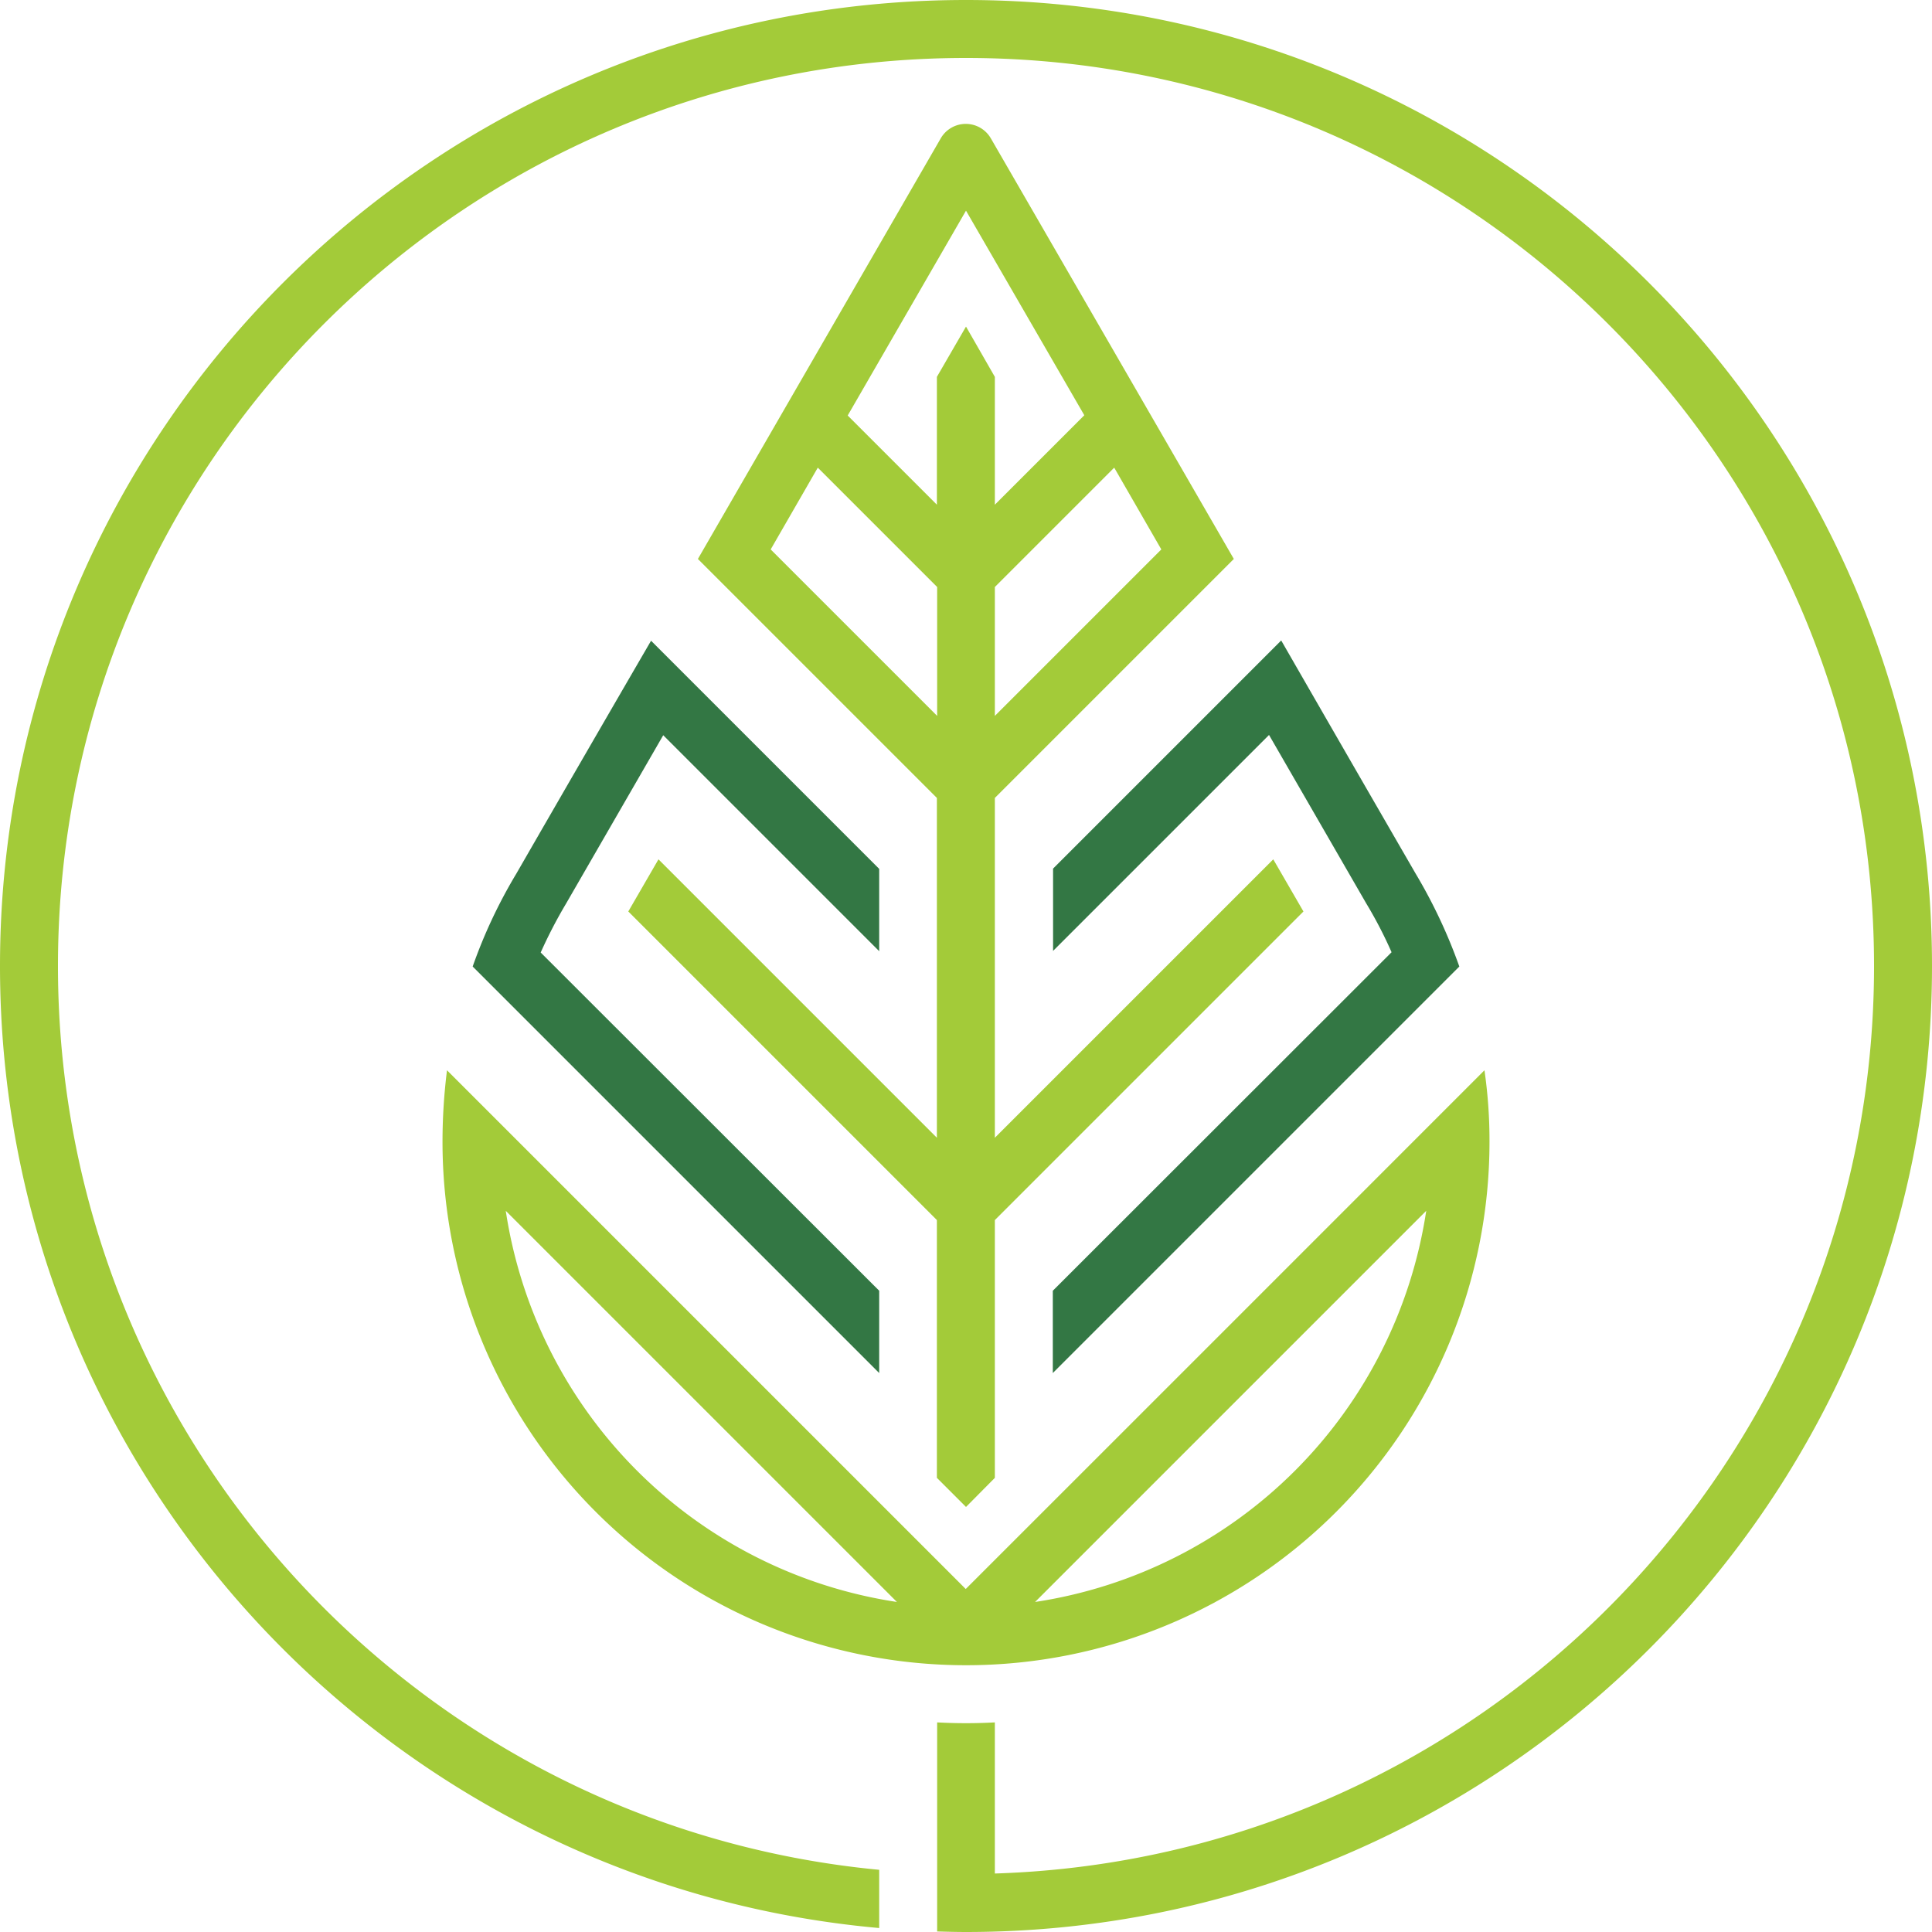
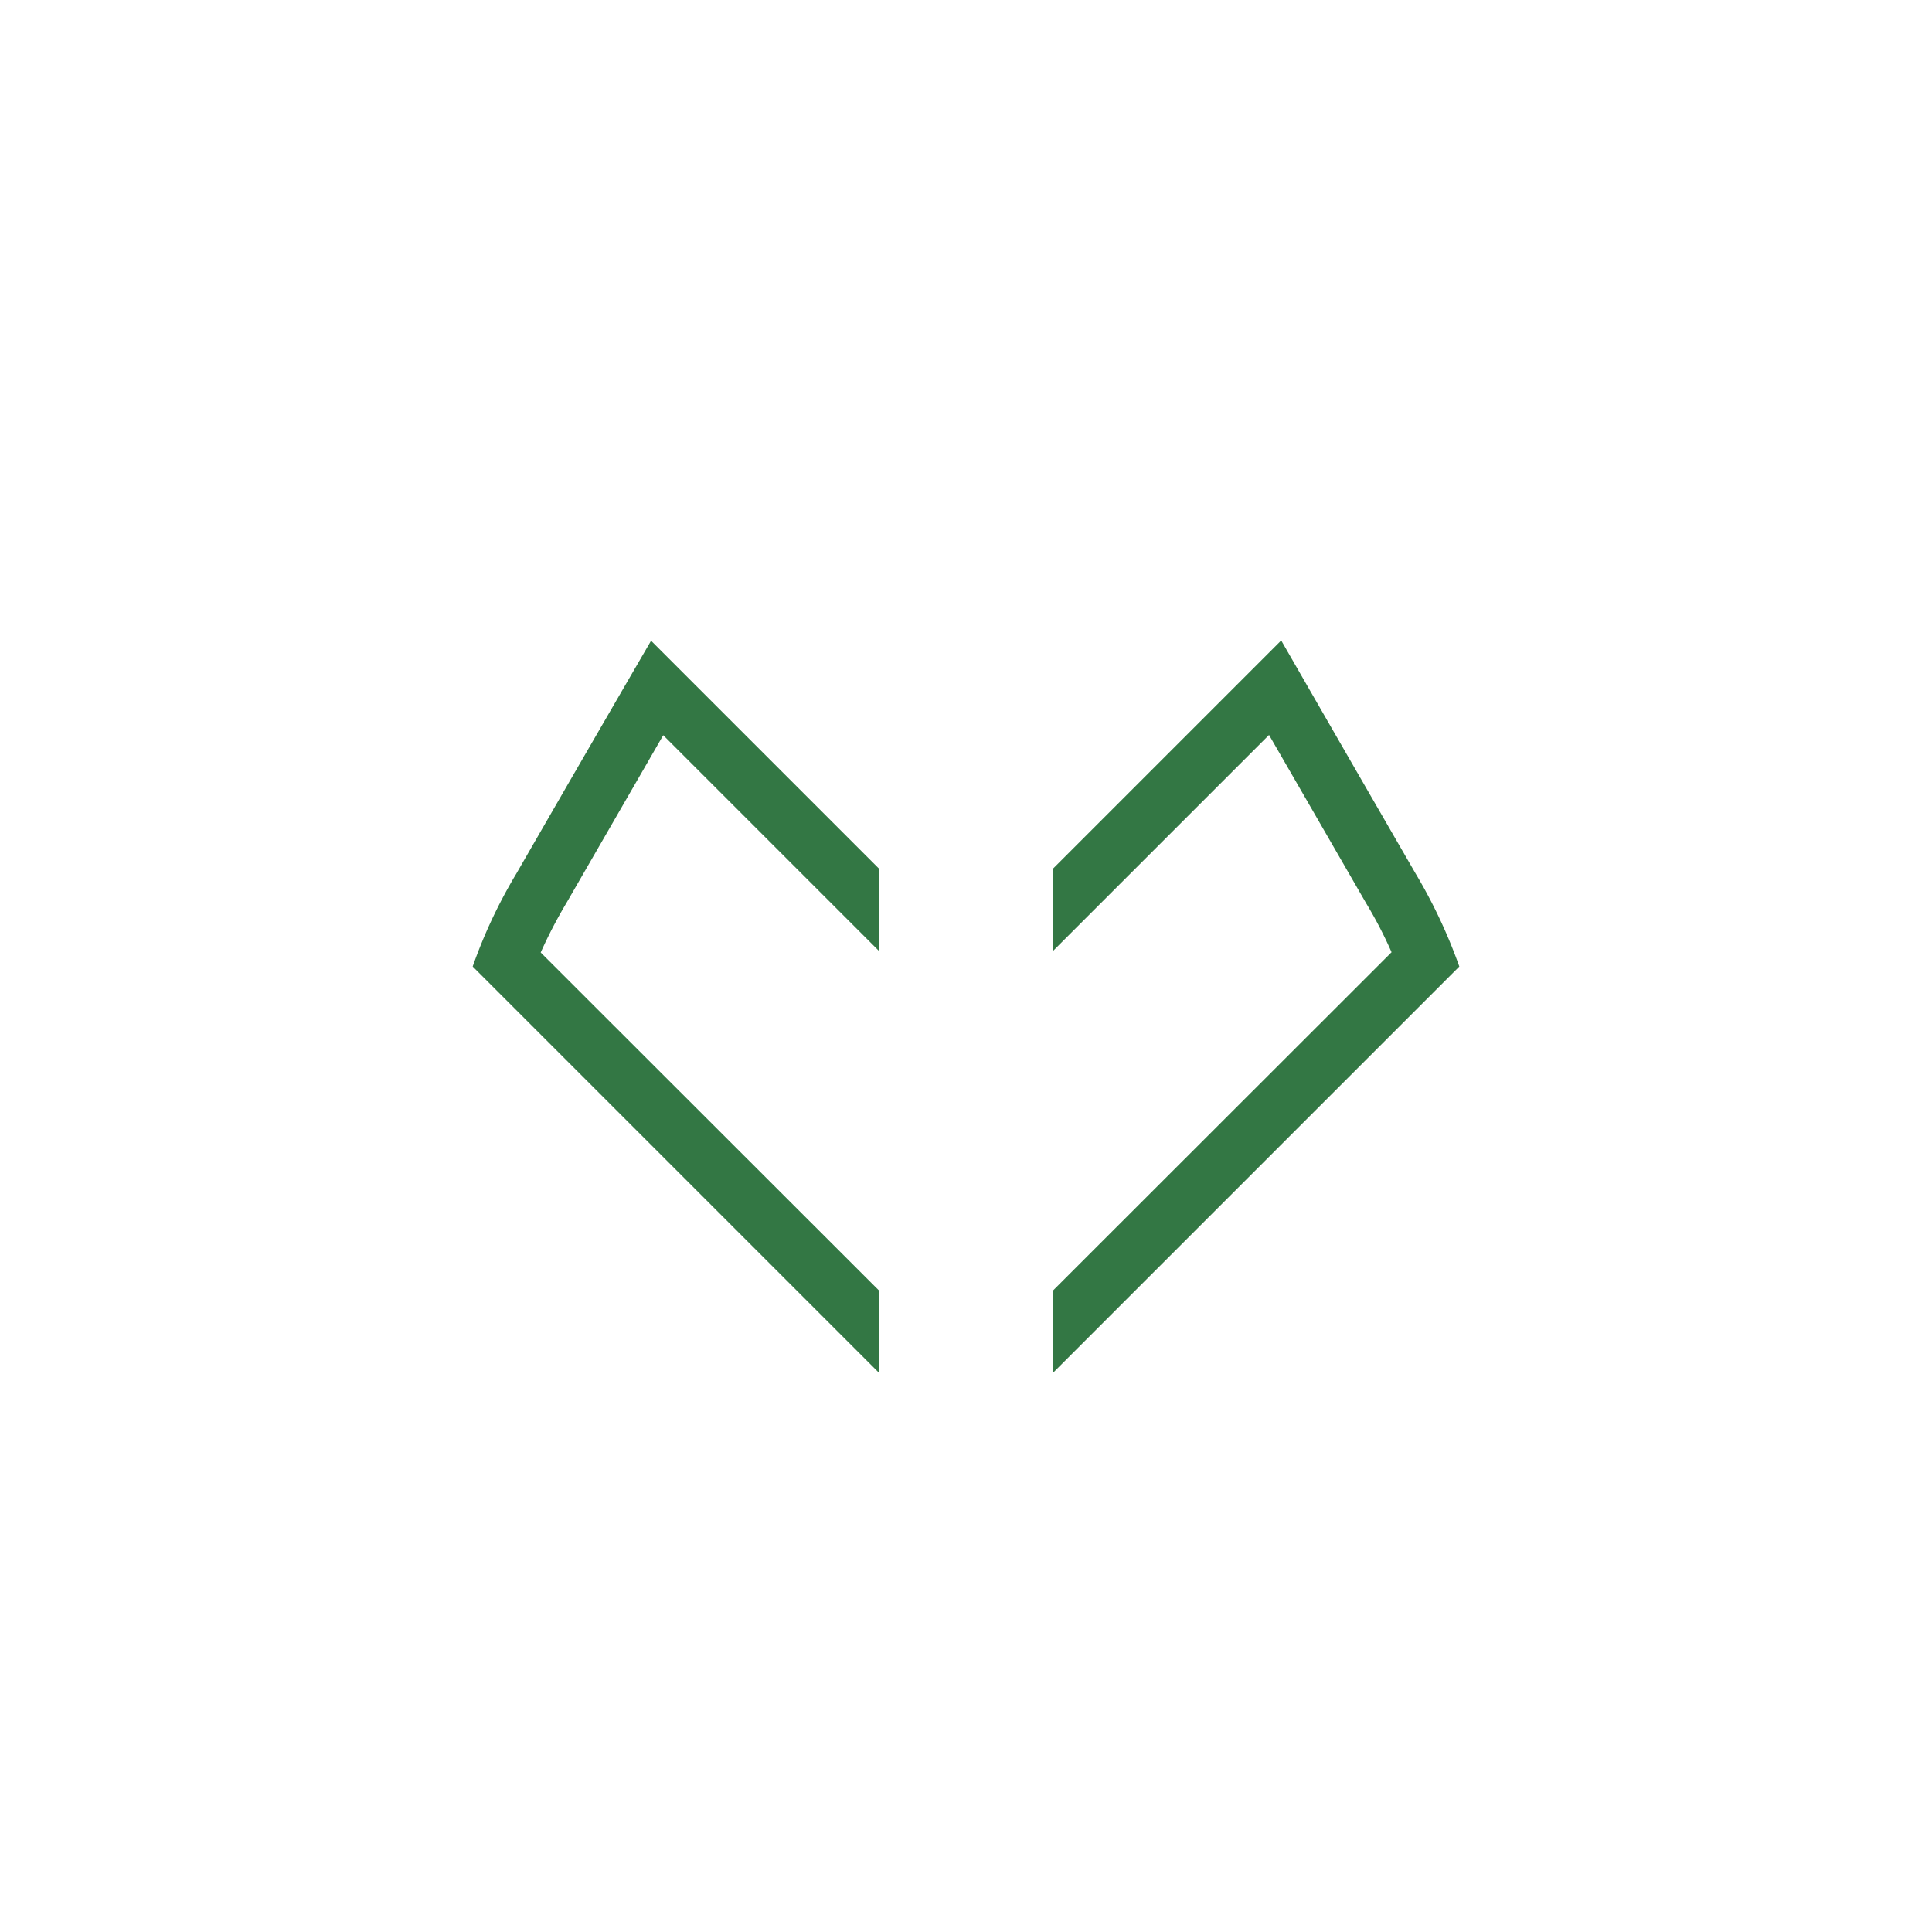
<svg xmlns="http://www.w3.org/2000/svg" viewBox="0 0 730 730">
-   <path d="m320.3 157 33.8 33.7v-48.3l10.9-19 10.9 19v48.3l33.8-33.7L365 79.6Zm-29.1 50.6 62.9 62.9v-48.7L309 176.7Zm84.7 62.9 62.9-62.9-17.8-30.9-45.1 45.1Zm-37 334.8L191.1 457.5a176.1 176.1 0 0 0 147.8 147.8Zm200-147.8L391.1 605.3a176.1 176.1 0 0 0 147.8-147.8Z" fill="none" />
-   <path d="M332.2 728.5v-22C158.1 690 21.9 543.4 21.9 365 21.9 175.5 175.5 21.9 365 21.9S708.1 175.5 708.1 365c0 185.8-147.7 337.1-332.2 342.9v-57.1a198.17 198.17 0 0 1-21.8 0v79c3.6.1 7.3.2 10.9.2 201.6 0 365-163.4 365-365S566.6 0 365 0 0 163.4 0 365c0 190.5 146 346.9 332.2 363.5Z" fill="#a3cb39" />
-   <path d="m355.5 52.2-91.8 159 90.3 90.3v128.4L248.8 324.7l-11.4 19.7L354 461v97.4l11 11 10.9-11V461l116.6-116.6-11.4-19.7-105.2 105.2V301.5l90.3-90.3q-45.9-79.5-91.8-158.9a10.93 10.93 0 0 0-18.9-.1Zm-1.4 218.3-62.9-62.9 17.8-30.9 45.1 45.1v48.7Zm84.7-62.9-62.9 62.9v-48.7l45.1-45.1Zm-62.9-16.9v-48.3l-10.9-19-11 19v48.3L320.3 157 365 79.6l44.7 77.3-33.8 33.8Z" fill="#a3cb39" />
-   <path d="M167.2 431.4a197.8 197.8 0 1 0 395.6 0 185.55 185.55 0 0 0-1.9-27q-97.95 98-196 196l-196-196a217.44 217.44 0 0 0-1.7 27Zm371.7 26.1a176.1 176.1 0 0 1-147.8 147.8Zm-200 147.8a176.1 176.1 0 0 1-147.8-147.8Z" fill="#a3cb39" />
  <path d="m397.8 518.8 153.6-153.6a197.57 197.57 0 0 0-16.5-35.1Q509.4 286 484.1 242l-86.2 86.2v31.1l81.6-81.6 36.7 63.6a162.08 162.08 0 0 1 9.6 18.5l-128 127.9v31.1ZM195.1 330.1a190.82 190.82 0 0 0-16.5 35.1l153.6 153.6v-31.1L204.3 359.9a179.9 179.9 0 0 1 9.6-18.5l36.7-63.6 81.6 81.6v-31.1L246 242.1q-25.5 43.9-50.9 88Z" fill="#374" />
</svg>